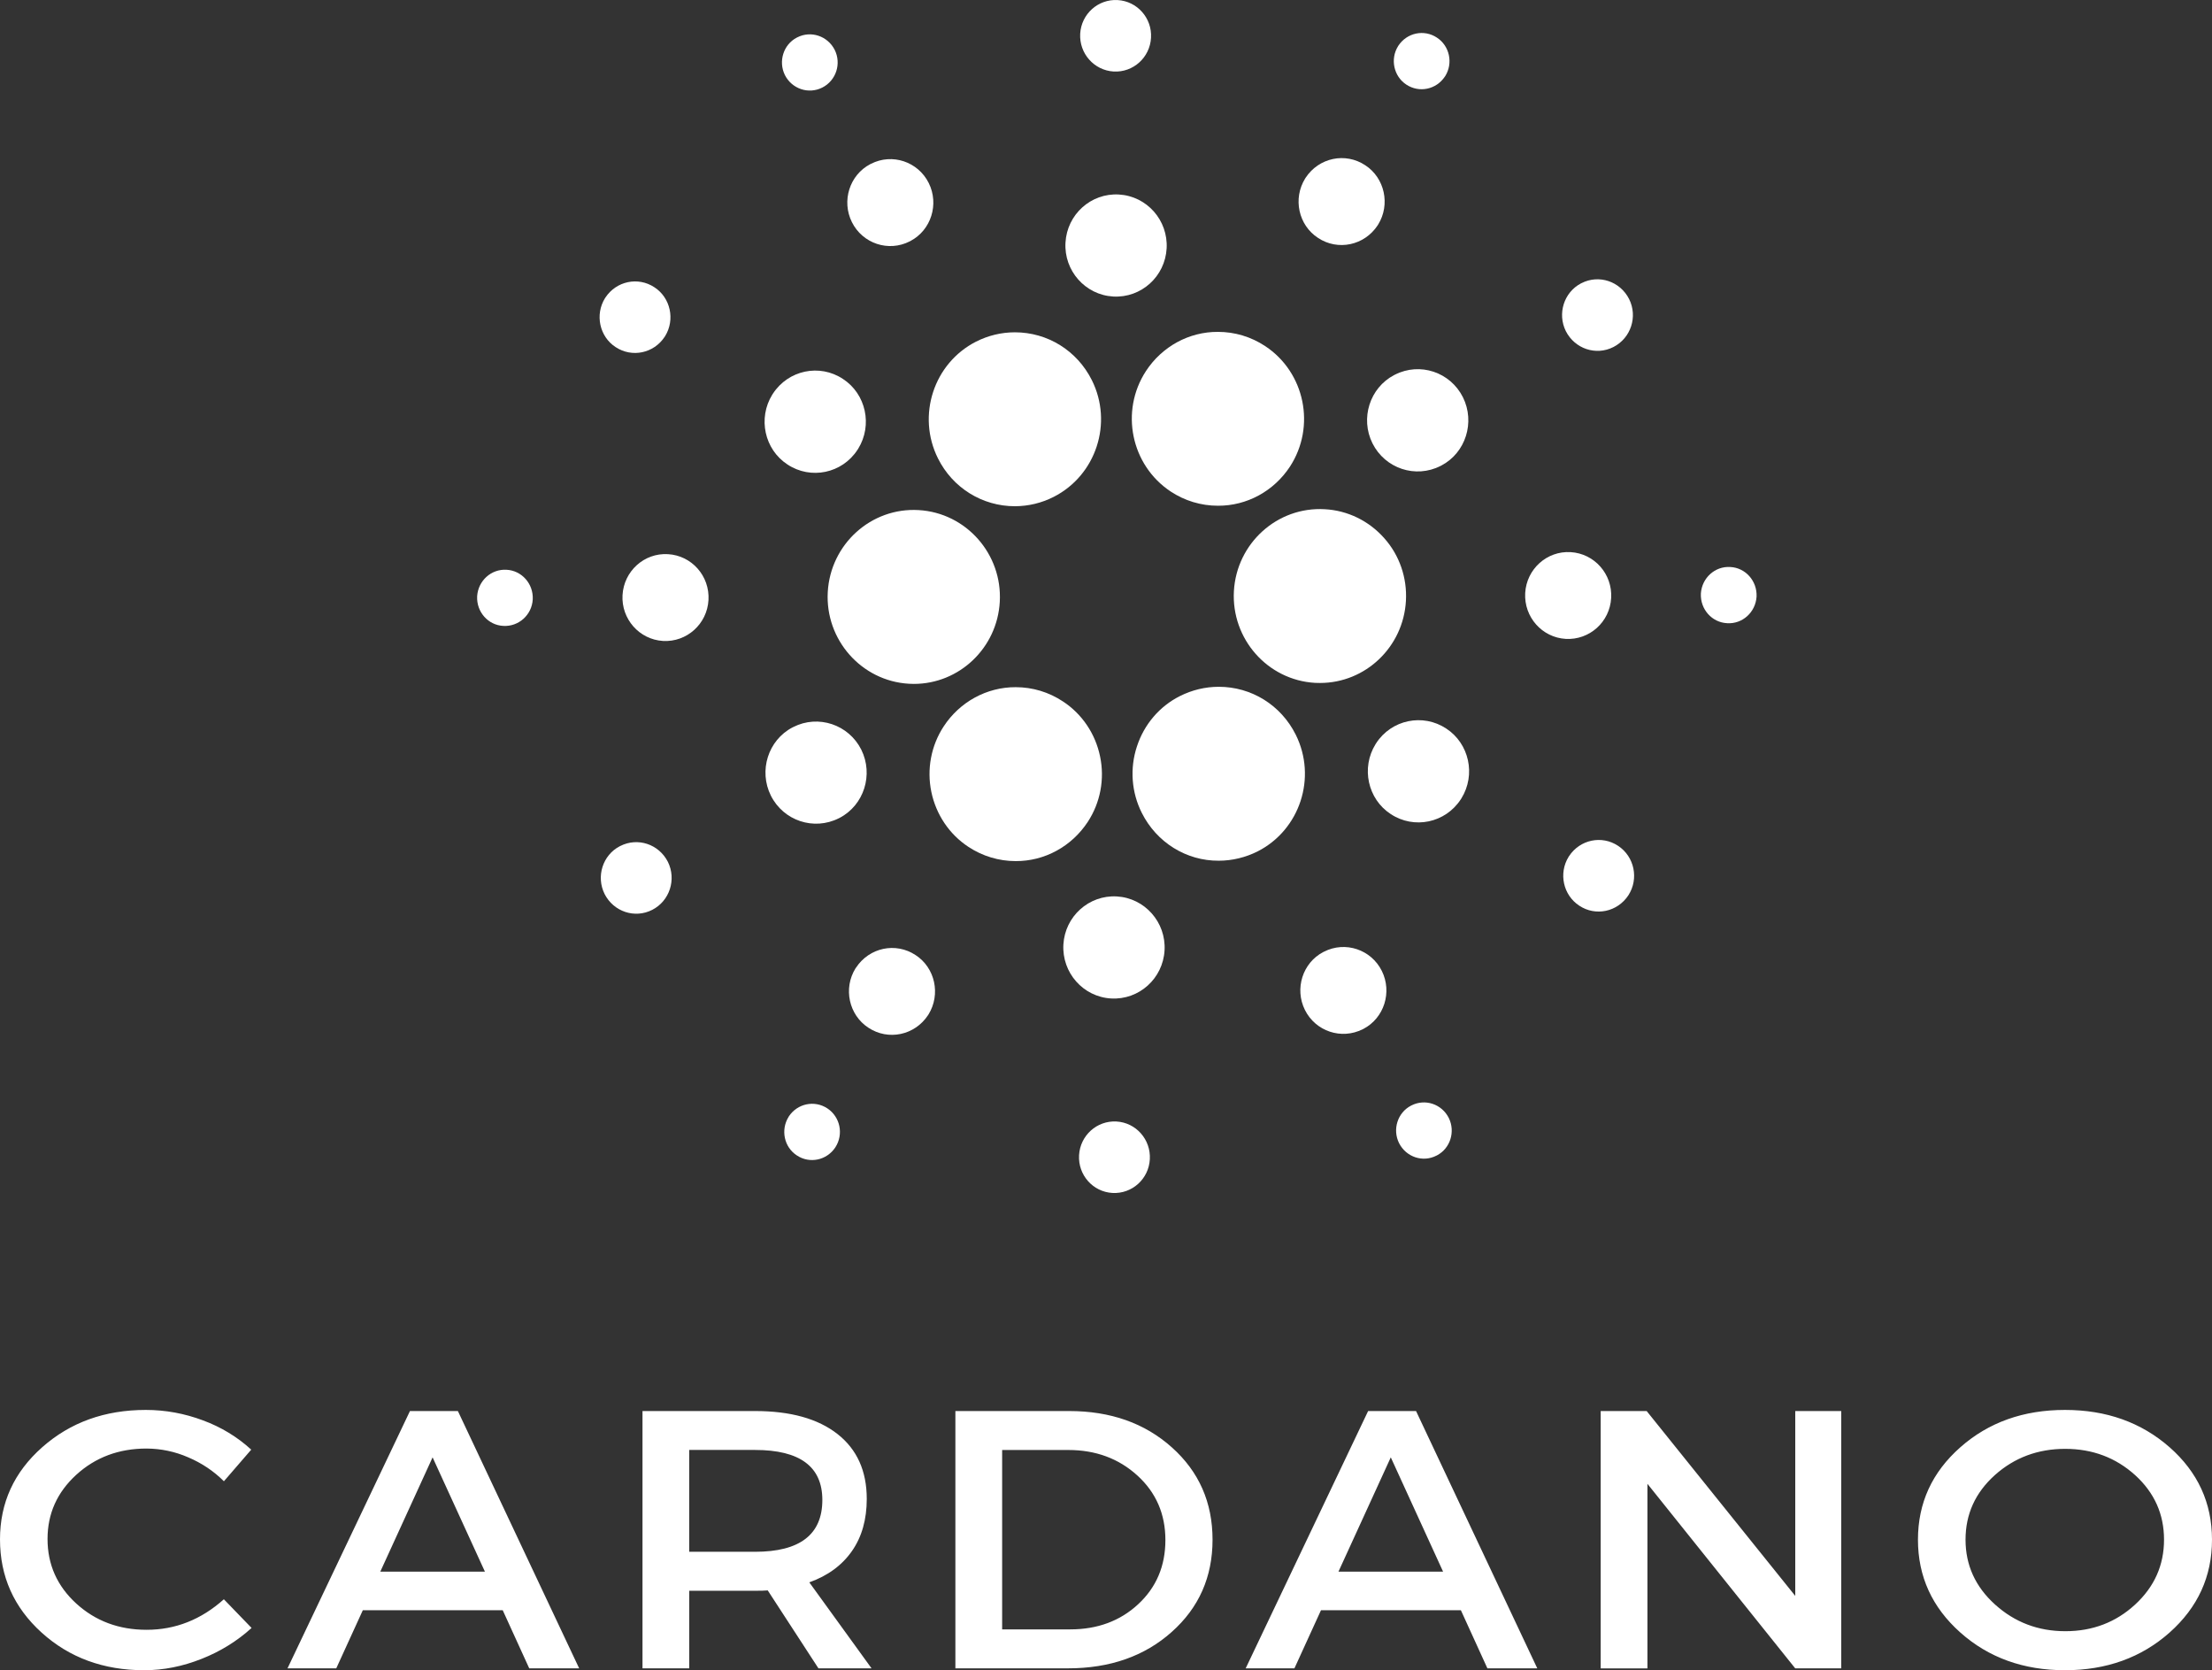
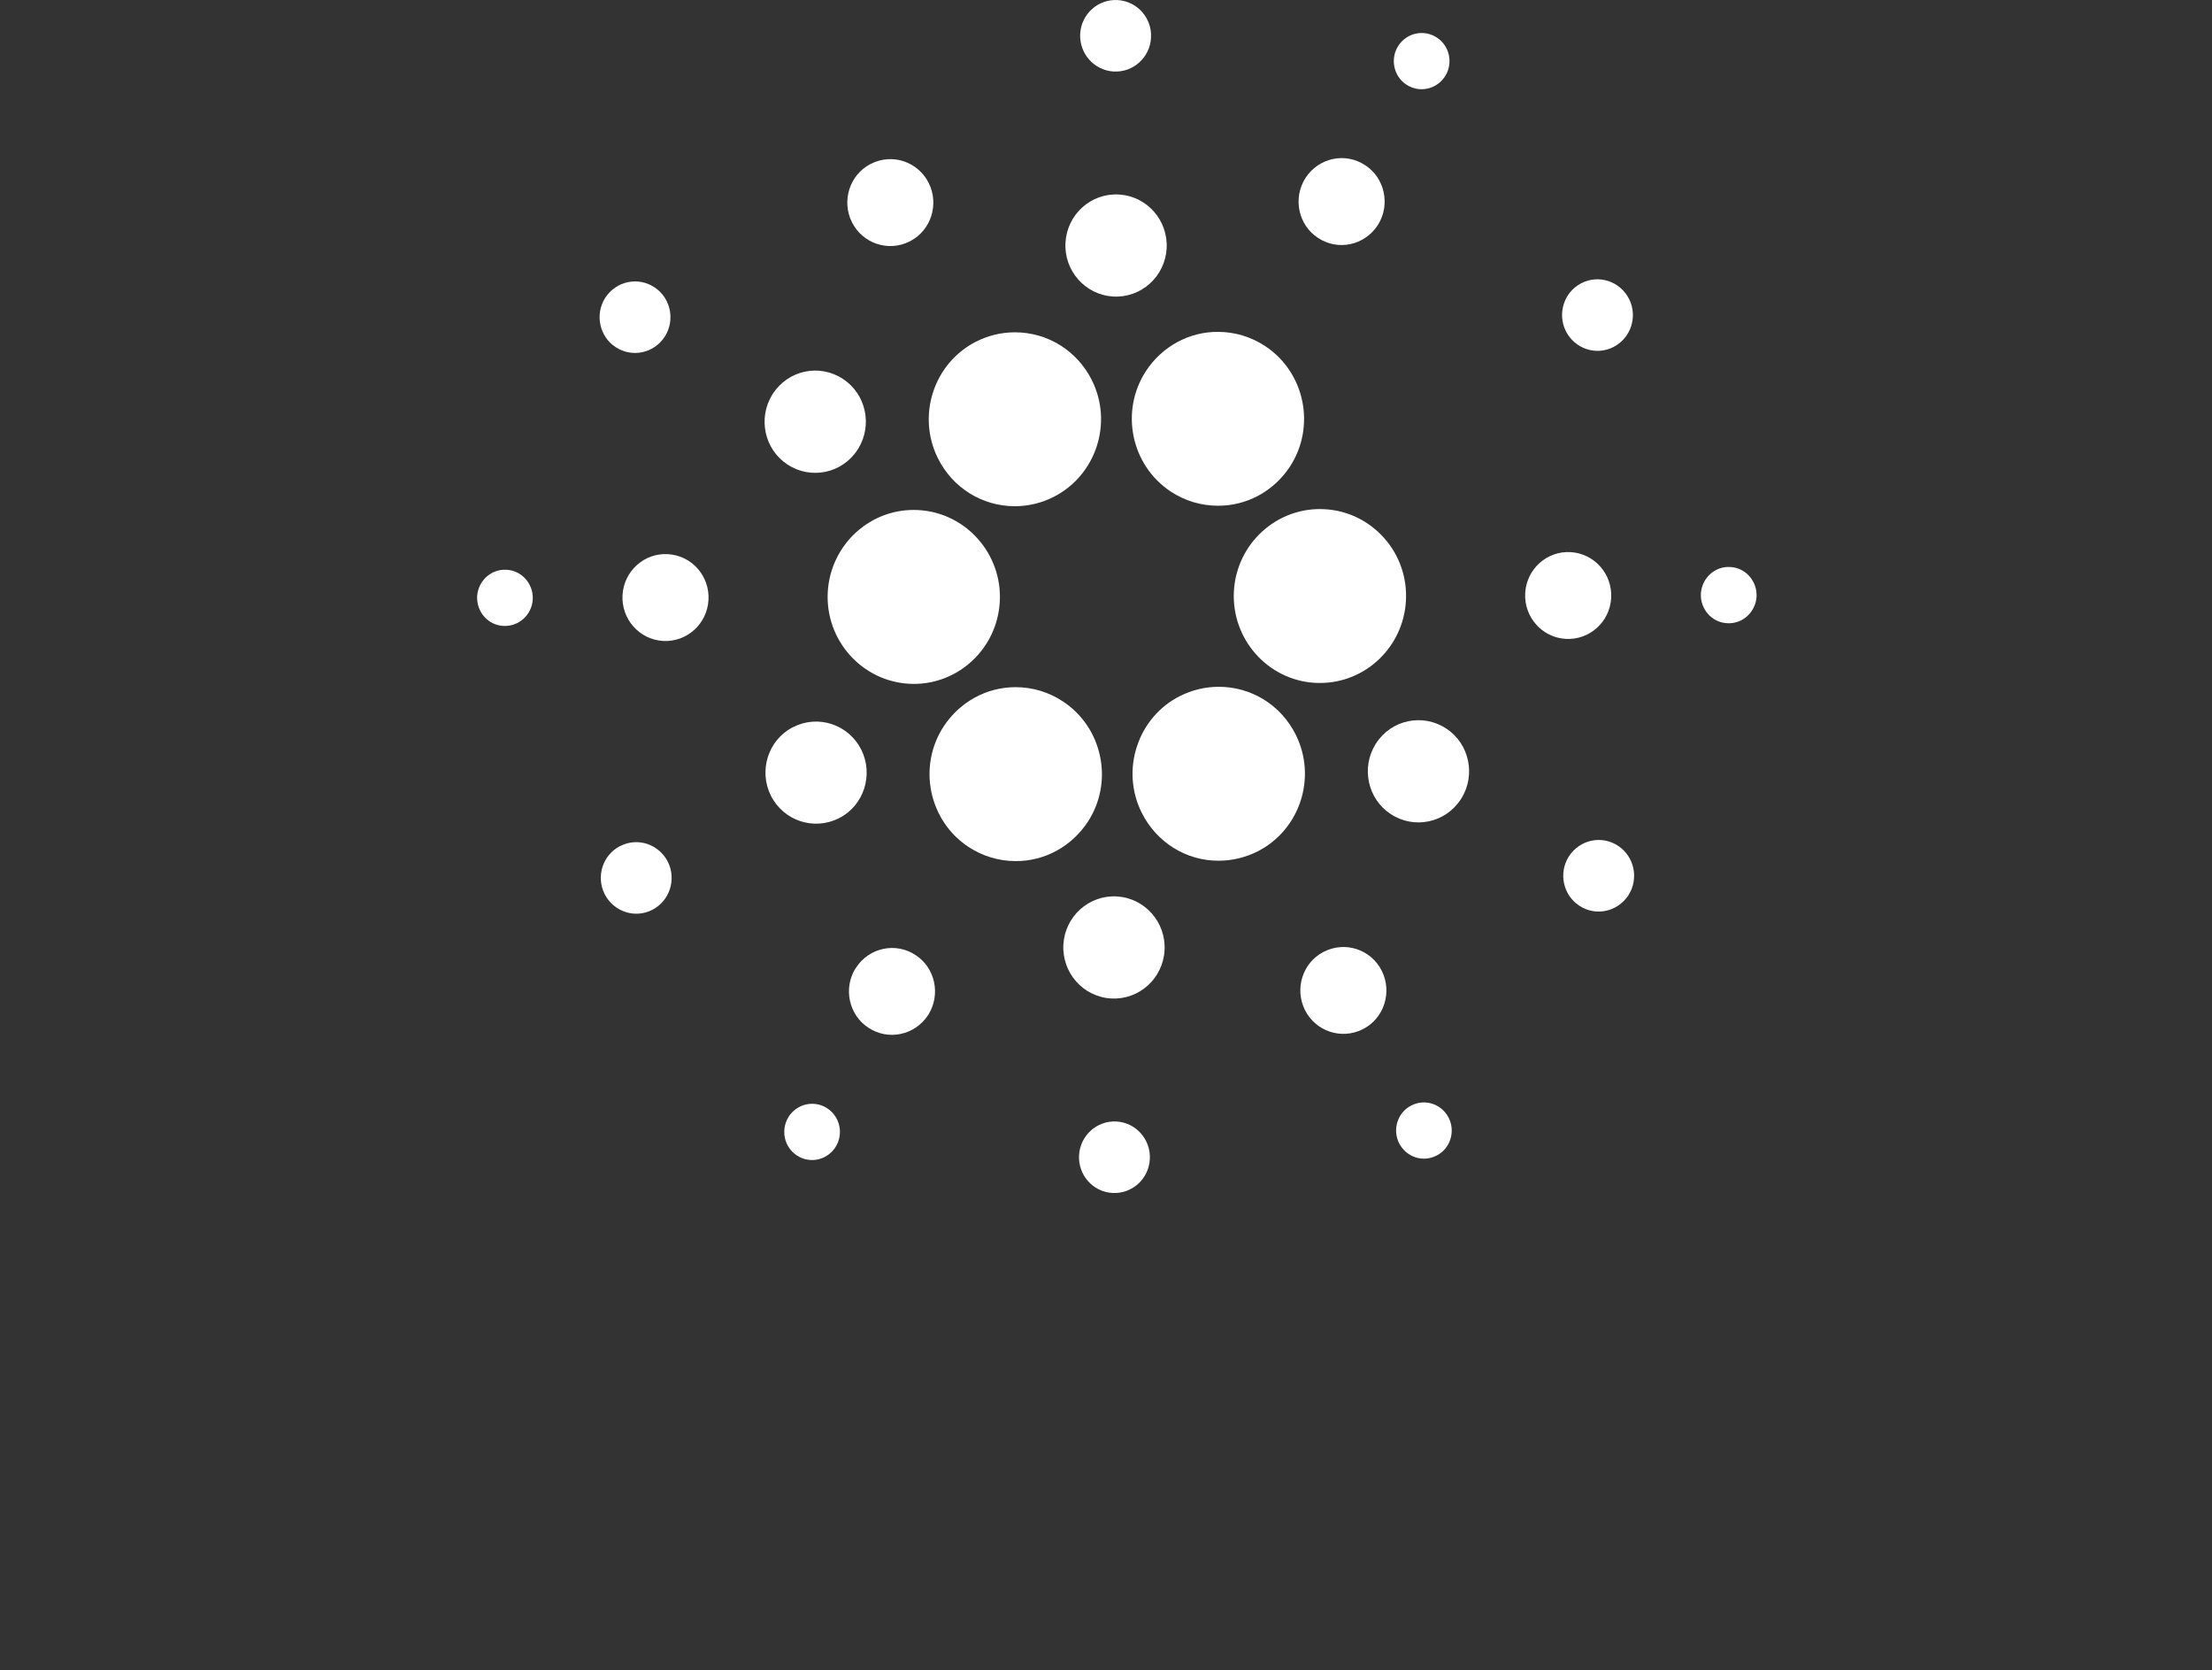
<svg xmlns="http://www.w3.org/2000/svg" width="102" height="77" viewBox="0 0 102 77" fill="none">
  <rect x="0" y="0" width="102" height="77" fill="#333333" stroke="none" />
-   <path d="M6.724 65C7.625 65 8.505 65.161 9.364 65.483C10.192 65.788 10.948 66.246 11.585 66.831L10.325 68.288C9.859 67.822 9.301 67.449 8.68 67.186C8.079 66.922 7.424 66.784 6.76 66.78C5.482 66.78 4.4 67.184 3.515 67.992C2.633 68.799 2.192 69.784 2.192 70.949C2.192 72.125 2.633 73.117 3.515 73.924C4.4 74.731 5.48 75.136 6.76 75.136C8.088 75.136 9.276 74.667 10.323 73.729L11.601 75.051C10.935 75.657 10.154 76.138 9.299 76.475C8.421 76.824 7.539 77 6.65 77C4.775 77 3.196 76.422 1.917 75.263C0.639 74.104 0 72.674 0 70.966C0 69.282 0.648 67.869 1.944 66.722C3.243 65.572 4.836 65 6.724 65ZM23.182 74.235H16.73L15.506 76.913H13.258L18.904 65.051H21.114L26.706 76.913H24.404L23.182 74.235ZM22.361 72.456L19.948 67.186L17.536 72.456H22.361ZM37.74 76.913L35.402 73.32C35.281 73.331 35.085 73.337 34.817 73.337H31.783V76.913H29.627V65.051H34.817C36.449 65.051 37.715 65.403 38.618 66.11C39.518 66.816 39.968 67.814 39.968 69.102C39.968 70.051 39.741 70.854 39.284 71.508C38.827 72.163 38.172 72.644 37.319 72.949L40.189 76.913H37.74ZM31.781 71.54H34.815C36.885 71.54 37.92 70.744 37.92 69.15C37.92 67.614 36.885 66.845 34.815 66.845H31.781V71.54ZM44.055 65.051H49.299C51.212 65.051 52.791 65.61 54.04 66.729C55.289 67.847 55.913 69.265 55.913 70.983C55.913 72.701 55.285 74.119 54.031 75.235C52.778 76.354 51.18 76.913 49.245 76.913H44.055V65.051ZM46.211 66.847V75.117H49.353C50.606 75.117 51.653 74.729 52.485 73.956C53.32 73.182 53.739 72.195 53.739 70.998C53.739 69.801 53.309 68.809 52.449 68.025C51.59 67.242 50.527 66.847 49.263 66.847H46.211ZM67.365 74.235H60.913L59.689 76.913H57.441L63.087 65.051H65.297L70.887 76.913H68.587L67.365 74.235ZM66.544 72.456L64.132 67.186L61.719 72.456H66.544ZM84.901 76.913H82.781L75.967 68.407V76.915H73.811V65.051H75.931L82.783 73.574V65.051H84.903V76.913H84.901ZM95.219 65C97.132 65 98.739 65.574 100.044 66.72C101.347 67.867 102 69.288 102 70.983C102 72.678 101.347 74.104 100.044 75.263C98.741 76.419 97.132 77 95.219 77C93.309 77 91.7 76.422 90.397 75.263C89.094 74.104 88.441 72.678 88.441 70.983C88.441 69.288 89.094 67.869 90.397 66.72C91.697 65.572 93.306 65 95.219 65ZM95.237 66.794C93.97 66.794 92.886 67.199 91.985 68.006C91.085 68.816 90.635 69.805 90.635 70.981C90.635 72.155 91.088 73.153 91.997 73.972C92.904 74.79 93.984 75.201 95.24 75.201C96.495 75.201 97.567 74.79 98.456 73.972C99.344 73.153 99.788 72.157 99.788 70.981C99.788 69.805 99.344 68.814 98.456 68.006C97.562 67.199 96.491 66.797 95.237 66.794Z" fill="white" />
  <path d="M51.351 3.297C52.253 3.348 53.026 2.652 53.076 1.741C53.128 0.834 52.44 0.054 51.535 0.003C50.635 -0.048 49.862 0.645 49.81 1.555C49.761 2.465 50.449 3.243 51.351 3.297Z" fill="white" />
  <path d="M72.204 15.266C72.619 16.082 73.595 16.409 74.398 15.998C75.203 15.588 75.529 14.596 75.121 13.785C74.706 12.967 73.73 12.643 72.927 13.053C72.917 13.056 72.907 13.061 72.9 13.066C72.117 13.477 71.804 14.461 72.204 15.266Z" fill="white" />
  <path d="M72.333 39.499C71.861 40.261 72.082 41.268 72.823 41.753C73.578 42.255 74.582 42.041 75.087 41.276C75.579 40.516 75.37 39.494 74.614 38.994C73.861 38.495 72.855 38.706 72.353 39.468C72.345 39.476 72.34 39.489 72.333 39.499Z" fill="white" />
  <path d="M51.483 51.703C50.581 51.653 49.81 52.346 49.758 53.256C49.706 54.166 50.394 54.946 51.296 54.997C52.198 55.048 52.971 54.355 53.021 53.445C53.073 52.535 52.385 51.754 51.483 51.703Z" fill="white" />
  <path d="M30.797 39.731C30.381 38.915 29.405 38.592 28.602 39.002C28.595 39.005 28.585 39.01 28.575 39.015C27.79 39.425 27.479 40.409 27.879 41.215C28.294 42.031 29.271 42.357 30.073 41.947C30.878 41.539 31.201 40.544 30.797 39.731Z" fill="white" />
  <path d="M30.67 15.496C31.139 14.736 30.918 13.726 30.178 13.245C29.425 12.745 28.418 12.957 27.916 13.719C27.909 13.729 27.901 13.739 27.896 13.749C27.427 14.509 27.645 15.519 28.386 16.001C29.141 16.5 30.148 16.291 30.65 15.526C30.657 15.516 30.662 15.506 30.67 15.496Z" fill="white" />
  <path d="M51.331 13.67C52.621 13.744 53.724 12.75 53.796 11.452C53.868 10.155 52.887 9.041 51.594 8.967C50.307 8.893 49.204 9.884 49.132 11.185C49.057 12.482 50.044 13.596 51.331 13.67Z" fill="white" />
-   <path d="M63.287 20.437C63.869 21.602 65.273 22.066 66.423 21.482C66.436 21.477 66.448 21.469 66.463 21.462C67.584 20.875 68.031 19.468 67.46 18.316C66.878 17.153 65.477 16.686 64.323 17.273C64.308 17.28 64.296 17.285 64.284 17.293C63.163 17.88 62.715 19.287 63.287 20.437Z" fill="white" />
  <path d="M63.429 34.308C62.755 35.395 63.068 36.837 64.127 37.528C65.206 38.242 66.652 37.939 67.36 36.85C67.37 36.835 67.378 36.822 67.388 36.807C68.064 35.718 67.748 34.278 66.689 33.587C65.611 32.876 64.162 33.176 63.456 34.265C63.446 34.28 63.439 34.293 63.429 34.308Z" fill="white" />
  <path d="M51.5 41.327C50.213 41.253 49.109 42.245 49.035 43.545C48.963 44.845 49.947 45.957 51.234 46.031C52.524 46.105 53.627 45.111 53.7 43.813C53.774 42.515 52.787 41.401 51.5 41.327Z" fill="white" />
  <path d="M39.716 34.561C39.134 33.401 37.73 32.932 36.579 33.518C36.565 33.523 36.552 33.531 36.542 33.536C35.421 34.122 34.974 35.53 35.546 36.679C36.127 37.839 37.529 38.306 38.682 37.722C38.694 37.717 38.707 37.709 38.719 37.704C39.84 37.118 40.287 35.713 39.716 34.561Z" fill="white" />
  <path d="M39.572 20.689C40.245 19.601 39.932 18.163 38.873 17.472C37.795 16.755 36.348 17.061 35.64 18.15L35.61 18.196C34.939 19.282 35.252 20.722 36.311 21.413C37.389 22.127 38.836 21.824 39.542 20.735L39.572 20.689Z" fill="white" />
  <path d="M64.85 3.901C65.442 4.293 66.232 4.128 66.627 3.529C66.632 3.518 66.637 3.511 66.644 3.506C67.015 2.906 66.843 2.114 66.259 1.734C65.668 1.341 64.878 1.507 64.482 2.106L64.468 2.129C64.095 2.725 64.269 3.521 64.85 3.901Z" fill="white" />
  <path d="M78.431 27.369C78.399 28.088 78.941 28.697 79.642 28.73C80.345 28.776 80.951 28.23 80.999 27.509V27.504C81.031 26.785 80.489 26.173 79.788 26.14C79.085 26.094 78.479 26.64 78.431 27.361V27.369Z" fill="white" />
  <path d="M65.061 50.974C64.445 51.295 64.199 52.071 64.515 52.703C64.843 53.345 65.608 53.6 66.237 53.276C66.244 53.274 66.252 53.269 66.259 53.266C66.876 52.945 67.119 52.17 66.806 51.538C66.481 50.895 65.713 50.64 65.081 50.964C65.076 50.967 65.069 50.972 65.061 50.974Z" fill="white" />
  <path d="M38.153 51.099C37.559 50.707 36.768 50.872 36.373 51.471C36.368 51.479 36.363 51.487 36.361 51.494C35.99 52.093 36.159 52.886 36.743 53.266C37.335 53.661 38.125 53.493 38.52 52.894C38.91 52.292 38.744 51.492 38.153 51.099Z" fill="white" />
  <path d="M24.566 27.631C24.601 26.912 24.059 26.303 23.358 26.267C22.655 26.224 22.051 26.767 22.002 27.486V27.491C21.967 28.21 22.509 28.822 23.209 28.855C23.918 28.896 24.526 28.348 24.566 27.634V27.631Z" fill="white" />
-   <path d="M37.919 4.036C38.553 3.715 38.809 2.935 38.488 2.295C38.16 1.655 37.392 1.4 36.761 1.724C36.753 1.726 36.748 1.731 36.741 1.734C36.125 2.055 35.881 2.83 36.194 3.462C36.52 4.102 37.288 4.357 37.919 4.036Z" fill="white" />
  <path d="M60.777 10.968C61.694 11.575 62.914 11.317 63.526 10.389C63.536 10.379 63.543 10.366 63.548 10.354C64.12 9.431 63.854 8.204 62.954 7.618C62.04 7.011 60.817 7.266 60.206 8.194C60.198 8.207 60.191 8.217 60.183 8.23C59.609 9.155 59.875 10.382 60.777 10.968Z" fill="white" />
  <path d="M70.33 27.341C70.27 28.445 71.105 29.39 72.201 29.454C73.295 29.515 74.234 28.672 74.294 27.568C74.358 26.464 73.521 25.518 72.425 25.454C71.332 25.39 70.392 26.234 70.33 27.341Z" fill="white" />
  <path d="M61.021 43.889C60.066 44.386 59.686 45.585 60.173 46.561C60.665 47.548 61.858 47.946 62.84 47.448C62.85 47.443 62.862 47.438 62.872 47.433C63.826 46.933 64.204 45.738 63.719 44.761C63.227 43.772 62.032 43.374 61.053 43.874C61.043 43.879 61.031 43.884 61.021 43.889Z" fill="white" />
  <path d="M42.221 44.032C41.306 43.425 40.086 43.68 39.475 44.608C39.465 44.621 39.457 44.631 39.45 44.641C38.876 45.564 39.142 46.793 40.044 47.38C40.961 47.986 42.181 47.729 42.792 46.803C42.8 46.791 42.807 46.78 42.815 46.768C43.386 45.845 43.123 44.618 42.221 44.032Z" fill="white" />
  <path d="M32.67 27.662C32.732 26.555 31.897 25.61 30.801 25.548C29.708 25.482 28.769 26.328 28.706 27.435C28.644 28.539 29.482 29.485 30.575 29.549C31.669 29.61 32.608 28.766 32.67 27.662Z" fill="white" />
  <path d="M41.982 11.111C42.934 10.611 43.312 9.415 42.827 8.439C42.335 7.45 41.14 7.052 40.163 7.552C40.151 7.557 40.141 7.562 40.131 7.567C39.176 8.067 38.796 9.262 39.283 10.241C39.775 11.228 40.968 11.628 41.947 11.129C41.96 11.123 41.97 11.116 41.982 11.111Z" fill="white" />
  <path d="M53.983 22.66C54.631 23.088 55.387 23.315 56.16 23.315C57.494 23.323 58.742 22.642 59.485 21.508C60.685 19.659 60.173 17.168 58.342 15.957C57.691 15.526 56.938 15.3 56.165 15.3C54.83 15.292 53.583 15.973 52.84 17.11C51.639 18.958 52.151 21.446 53.983 22.66Z" fill="white" />
  <path d="M60.645 31.481C60.72 31.484 60.792 31.486 60.867 31.486C62.969 31.486 64.709 29.826 64.83 27.705C64.892 26.64 64.532 25.594 63.829 24.809C63.123 24.011 62.139 23.532 61.09 23.476C58.891 23.348 57.022 25.054 56.898 27.249C56.774 29.457 58.451 31.354 60.638 31.481L60.645 31.481Z" fill="white" />
  <path d="M52.651 37.475C53.334 38.839 54.706 39.69 56.2 39.68C56.816 39.68 57.435 39.53 57.989 39.252C59.945 38.258 60.735 35.843 59.748 33.867C59.067 32.506 57.708 31.662 56.197 31.662C55.576 31.662 54.967 31.81 54.41 32.09C53.471 32.559 52.755 33.398 52.425 34.416C52.092 35.425 52.174 36.529 52.651 37.475Z" fill="white" />
  <path d="M44.658 39.043C45.307 39.471 46.063 39.698 46.833 39.698C48.167 39.706 49.415 39.025 50.161 37.888C50.74 37.003 50.946 35.917 50.727 34.874C50.511 33.827 49.895 32.914 49.015 32.338C48.364 31.907 47.613 31.68 46.838 31.68C45.504 31.675 44.256 32.355 43.513 33.492C42.934 34.377 42.73 35.463 42.946 36.506C43.163 37.554 43.779 38.467 44.658 39.043Z" fill="white" />
  <path d="M41.91 31.522C41.987 31.527 42.062 31.529 42.139 31.529C44.241 31.529 45.983 29.867 46.102 27.746C46.227 25.541 44.549 23.641 42.362 23.516C40.163 23.386 38.294 25.095 38.17 27.292C38.046 29.497 39.725 31.394 41.91 31.522Z" fill="white" />
  <path d="M43.252 21.133C43.93 22.492 45.292 23.338 46.803 23.338C47.422 23.335 48.031 23.19 48.587 22.907C50.543 21.913 51.334 19.498 50.347 17.525C49.666 16.164 48.307 15.32 46.796 15.32C46.177 15.32 45.566 15.468 45.011 15.748C43.056 16.742 42.265 19.157 43.252 21.133Z" fill="white" />
</svg>